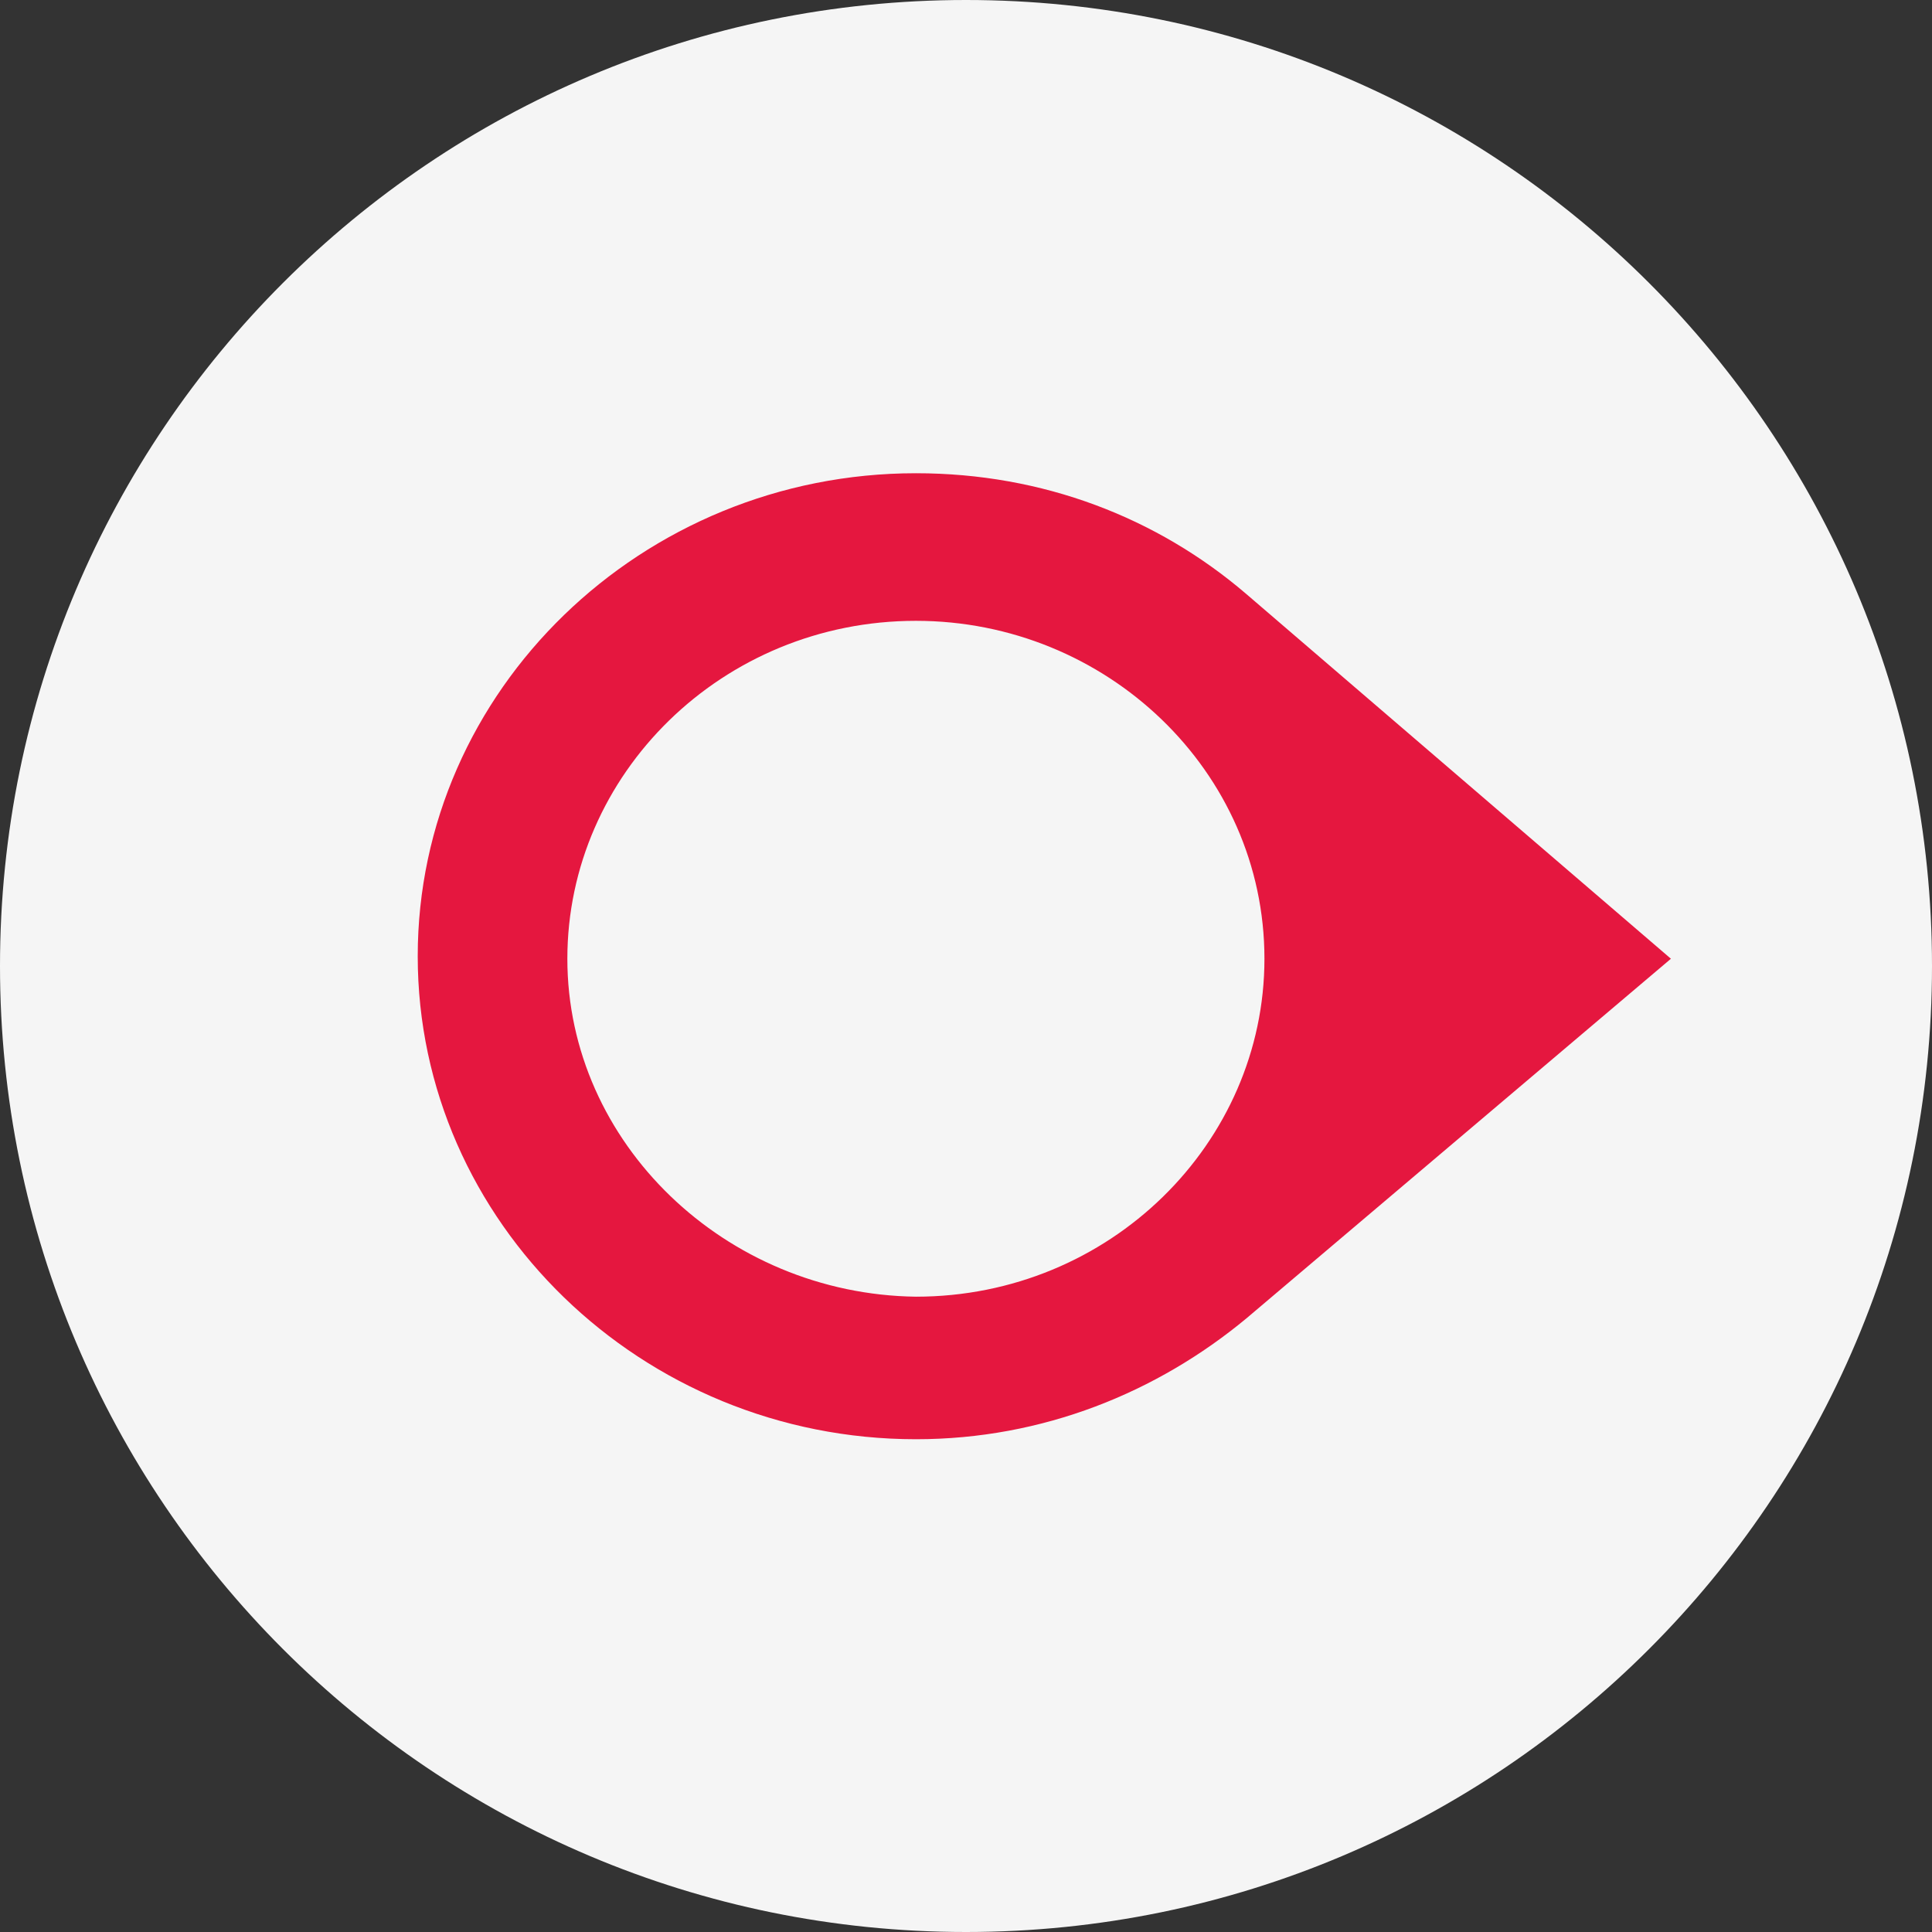
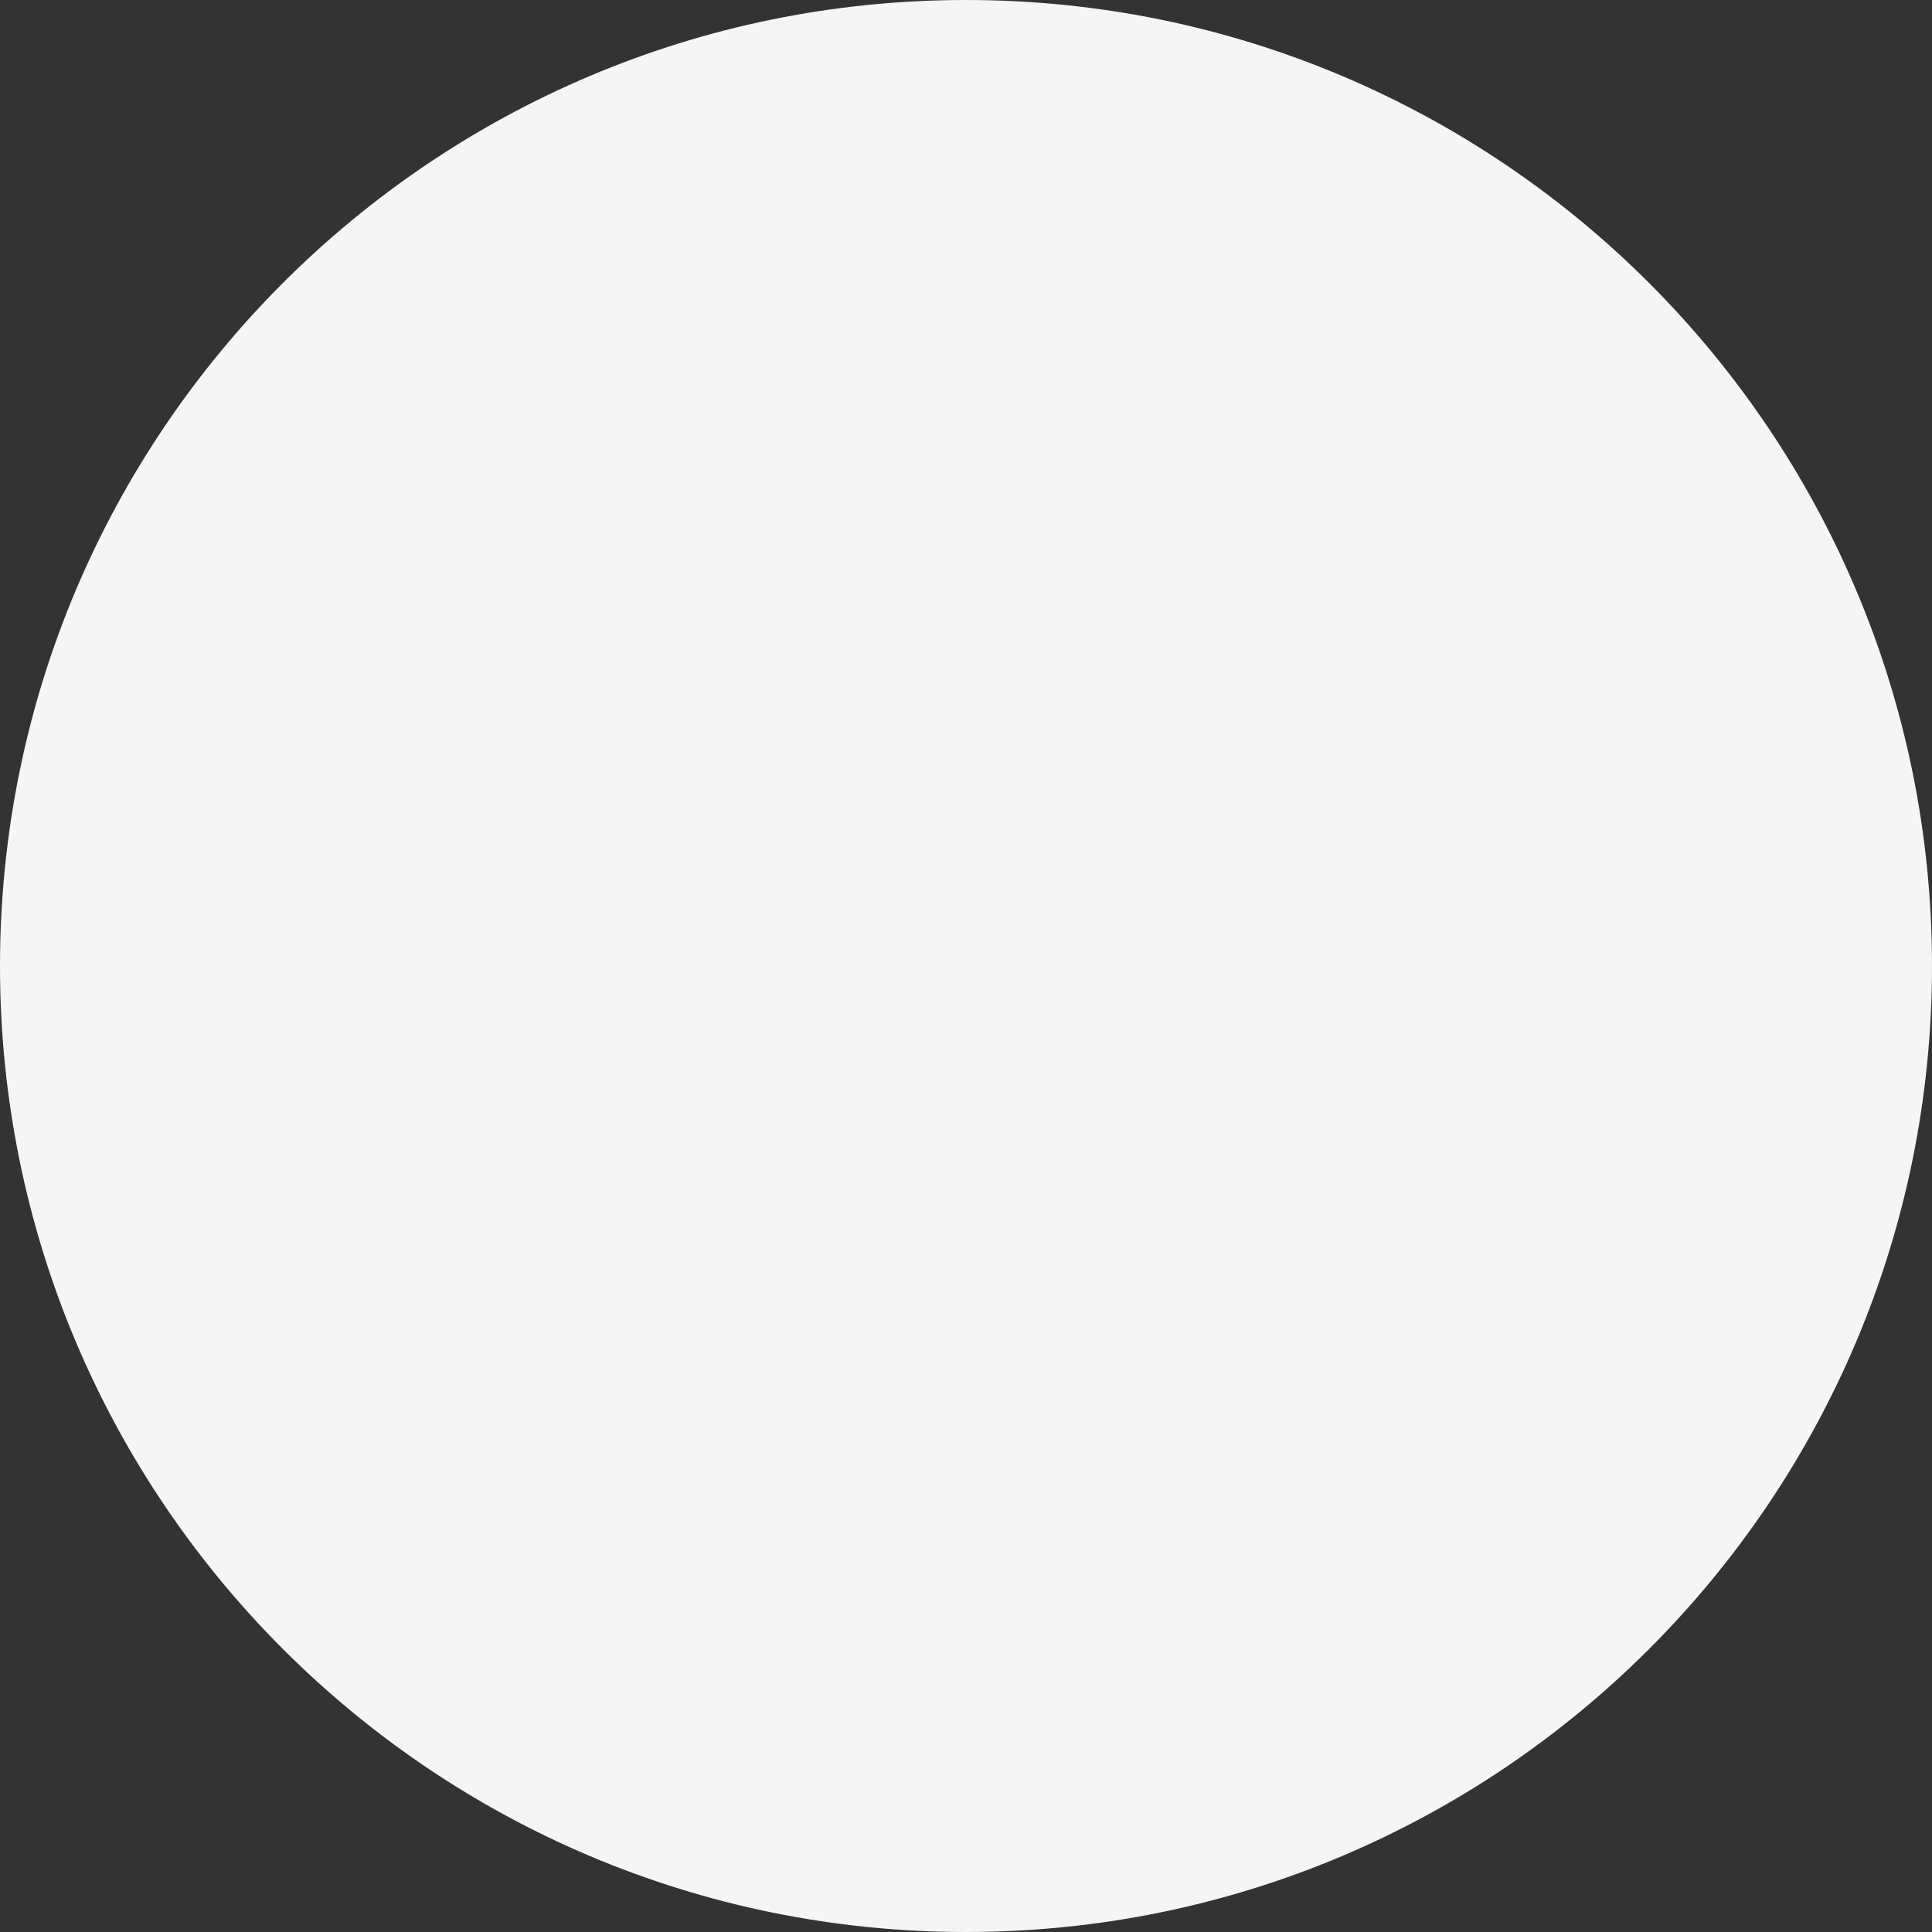
<svg xmlns="http://www.w3.org/2000/svg" width="74" height="74" viewBox="0 0 74 74" fill="none">
  <rect x="0" y="0" width="74" height="74" fill="#333333" stroke="none" />
  <g clip-path="url(#clip0_980_953)">
    <path d="M74 37C74 16.566 57.434 0 37 0C16.566 0 0 16.566 0 37C0 57.434 16.566 74 37 74C57.434 74 74 57.434 74 37Z" fill="#F5F5F5" />
-     <path d="M64 36.722L47.735 22.751C44.323 19.828 39.95 18.126 35.081 18.126C24.58 18.126 16 26.445 16 36.626C16 46.807 24.58 55.126 35.081 55.126C39.95 55.126 44.323 53.328 47.735 50.501L64 36.722ZM21.731 36.722C21.731 29.656 27.66 23.779 35.081 23.779C42.369 23.779 48.431 29.528 48.431 36.722C48.431 43.788 42.501 49.666 35.081 49.666C27.793 49.57 21.731 43.788 21.731 36.722Z" fill="#E5173F" />
  </g>
  <defs>
    <clipPath id="clip0_980_953">
      <rect width="74" height="74" fill="white" />
    </clipPath>
  </defs>
</svg>